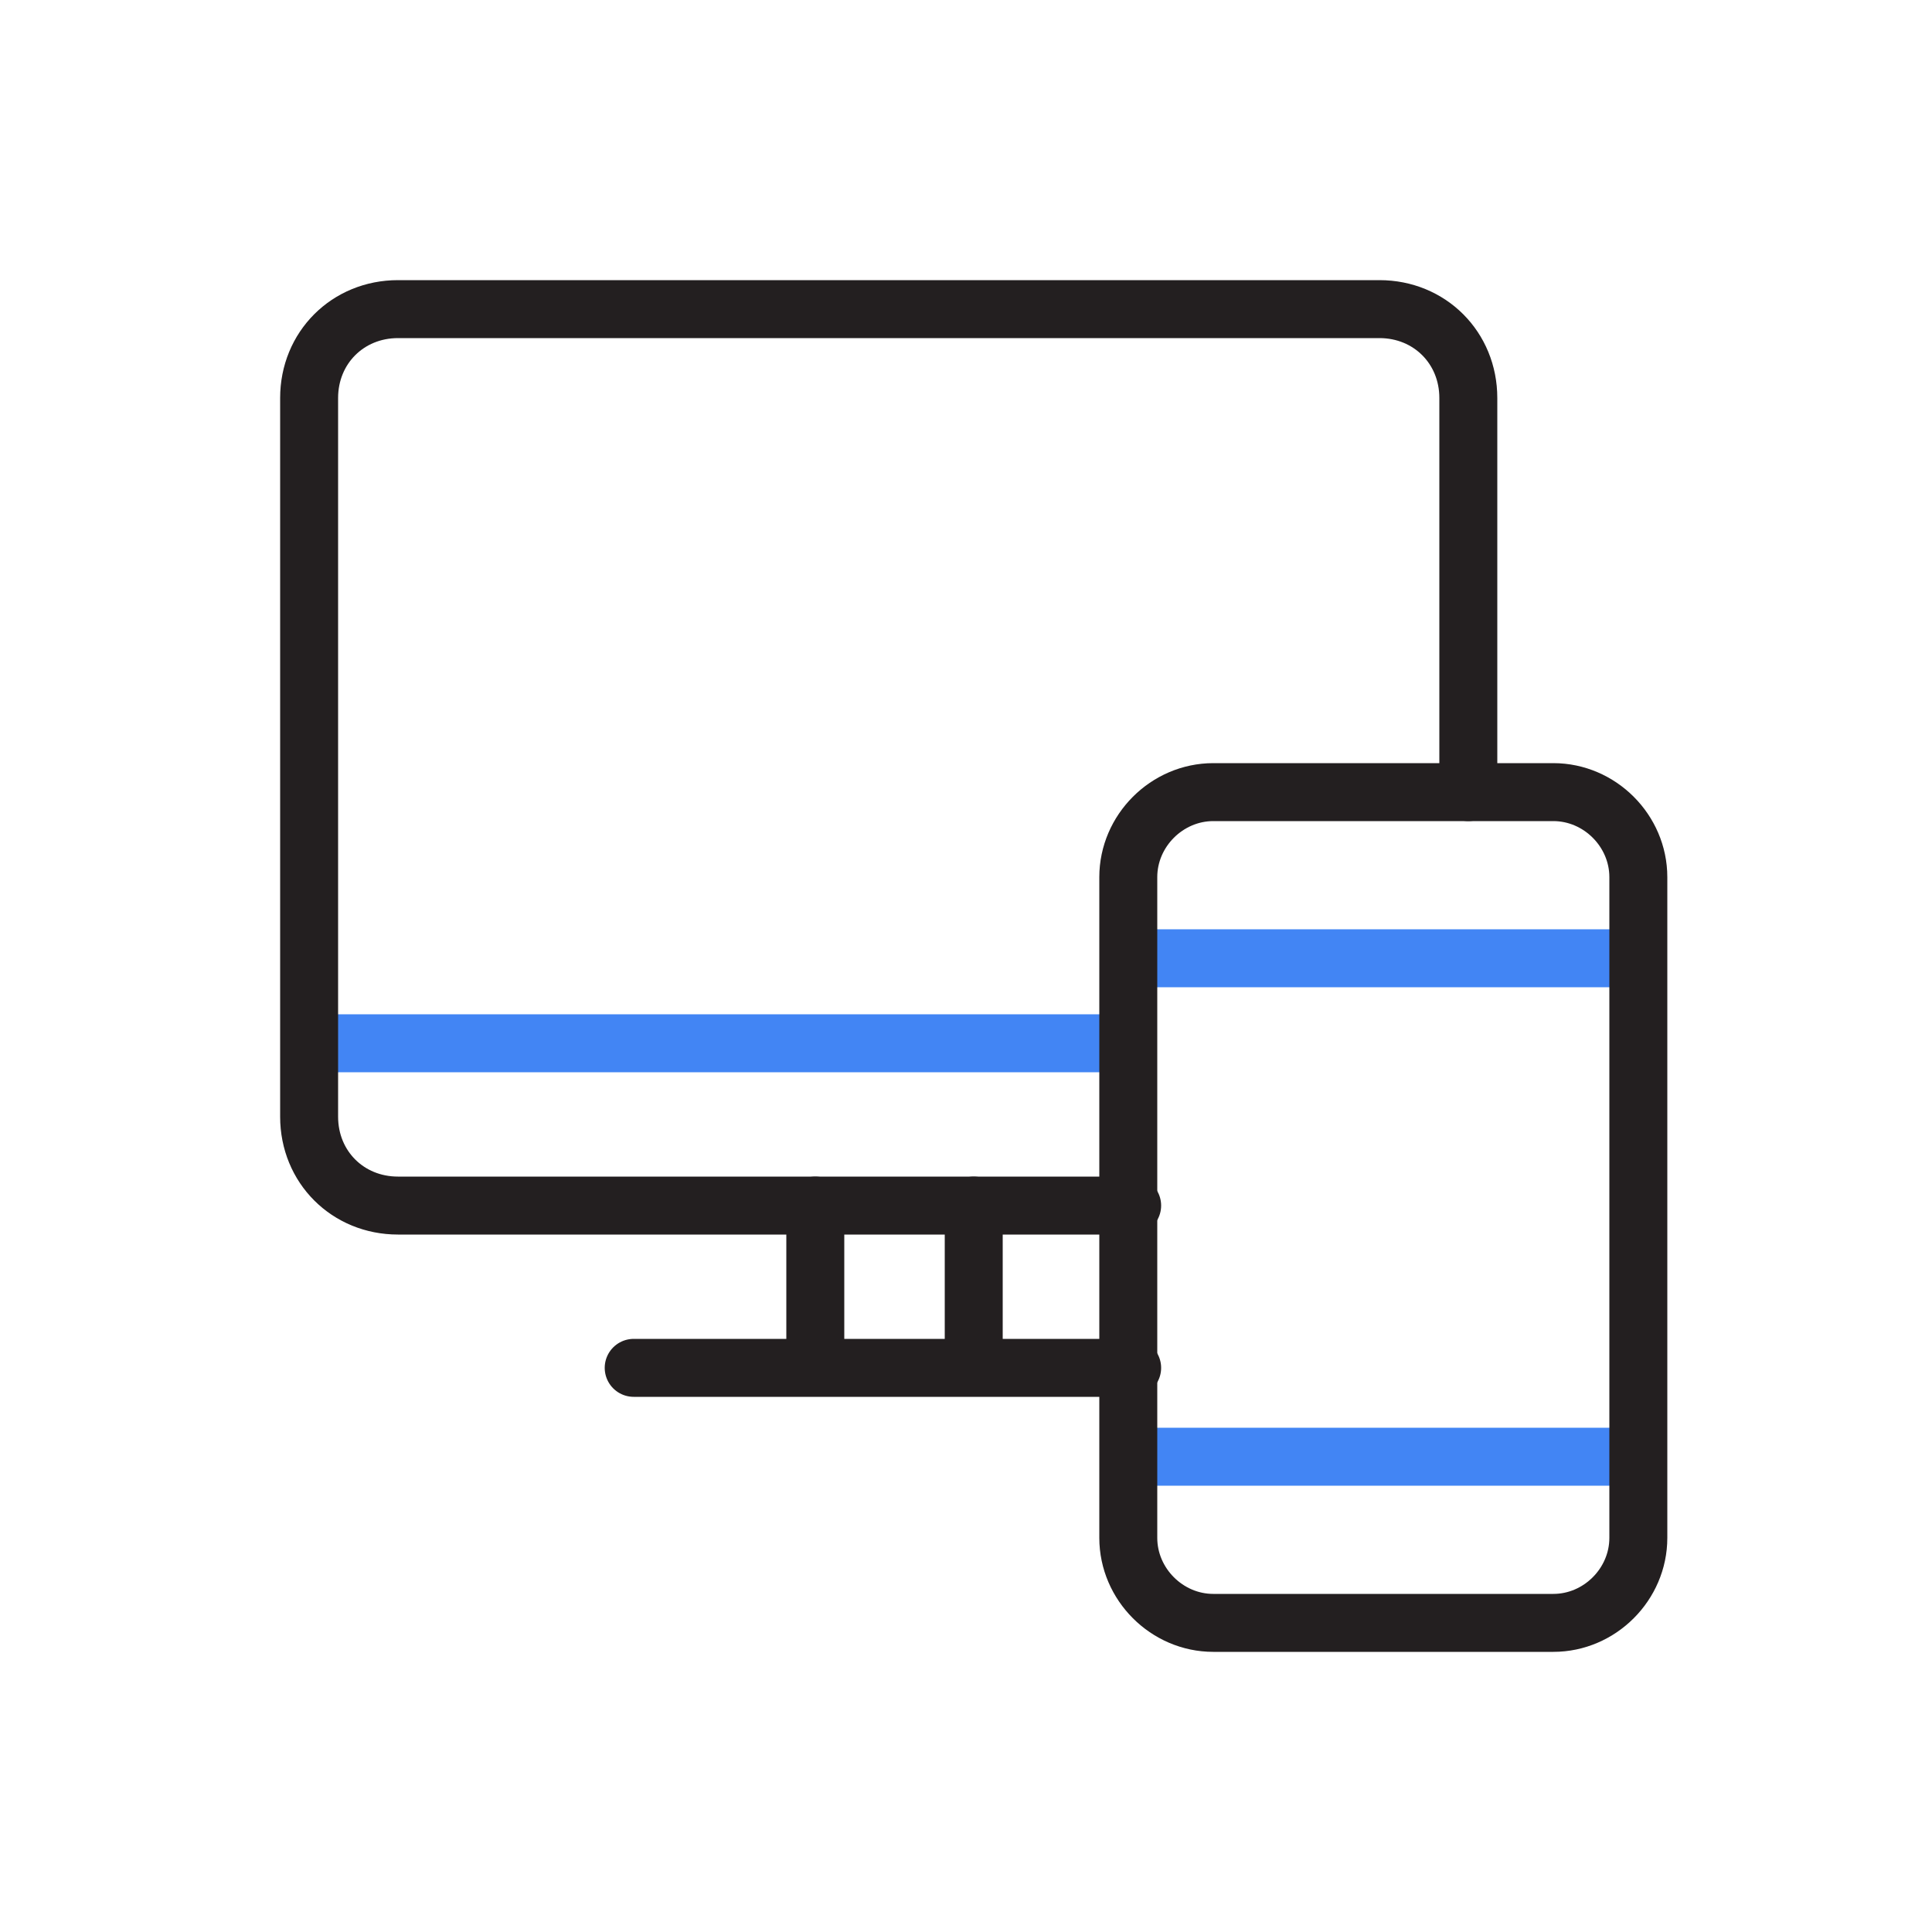
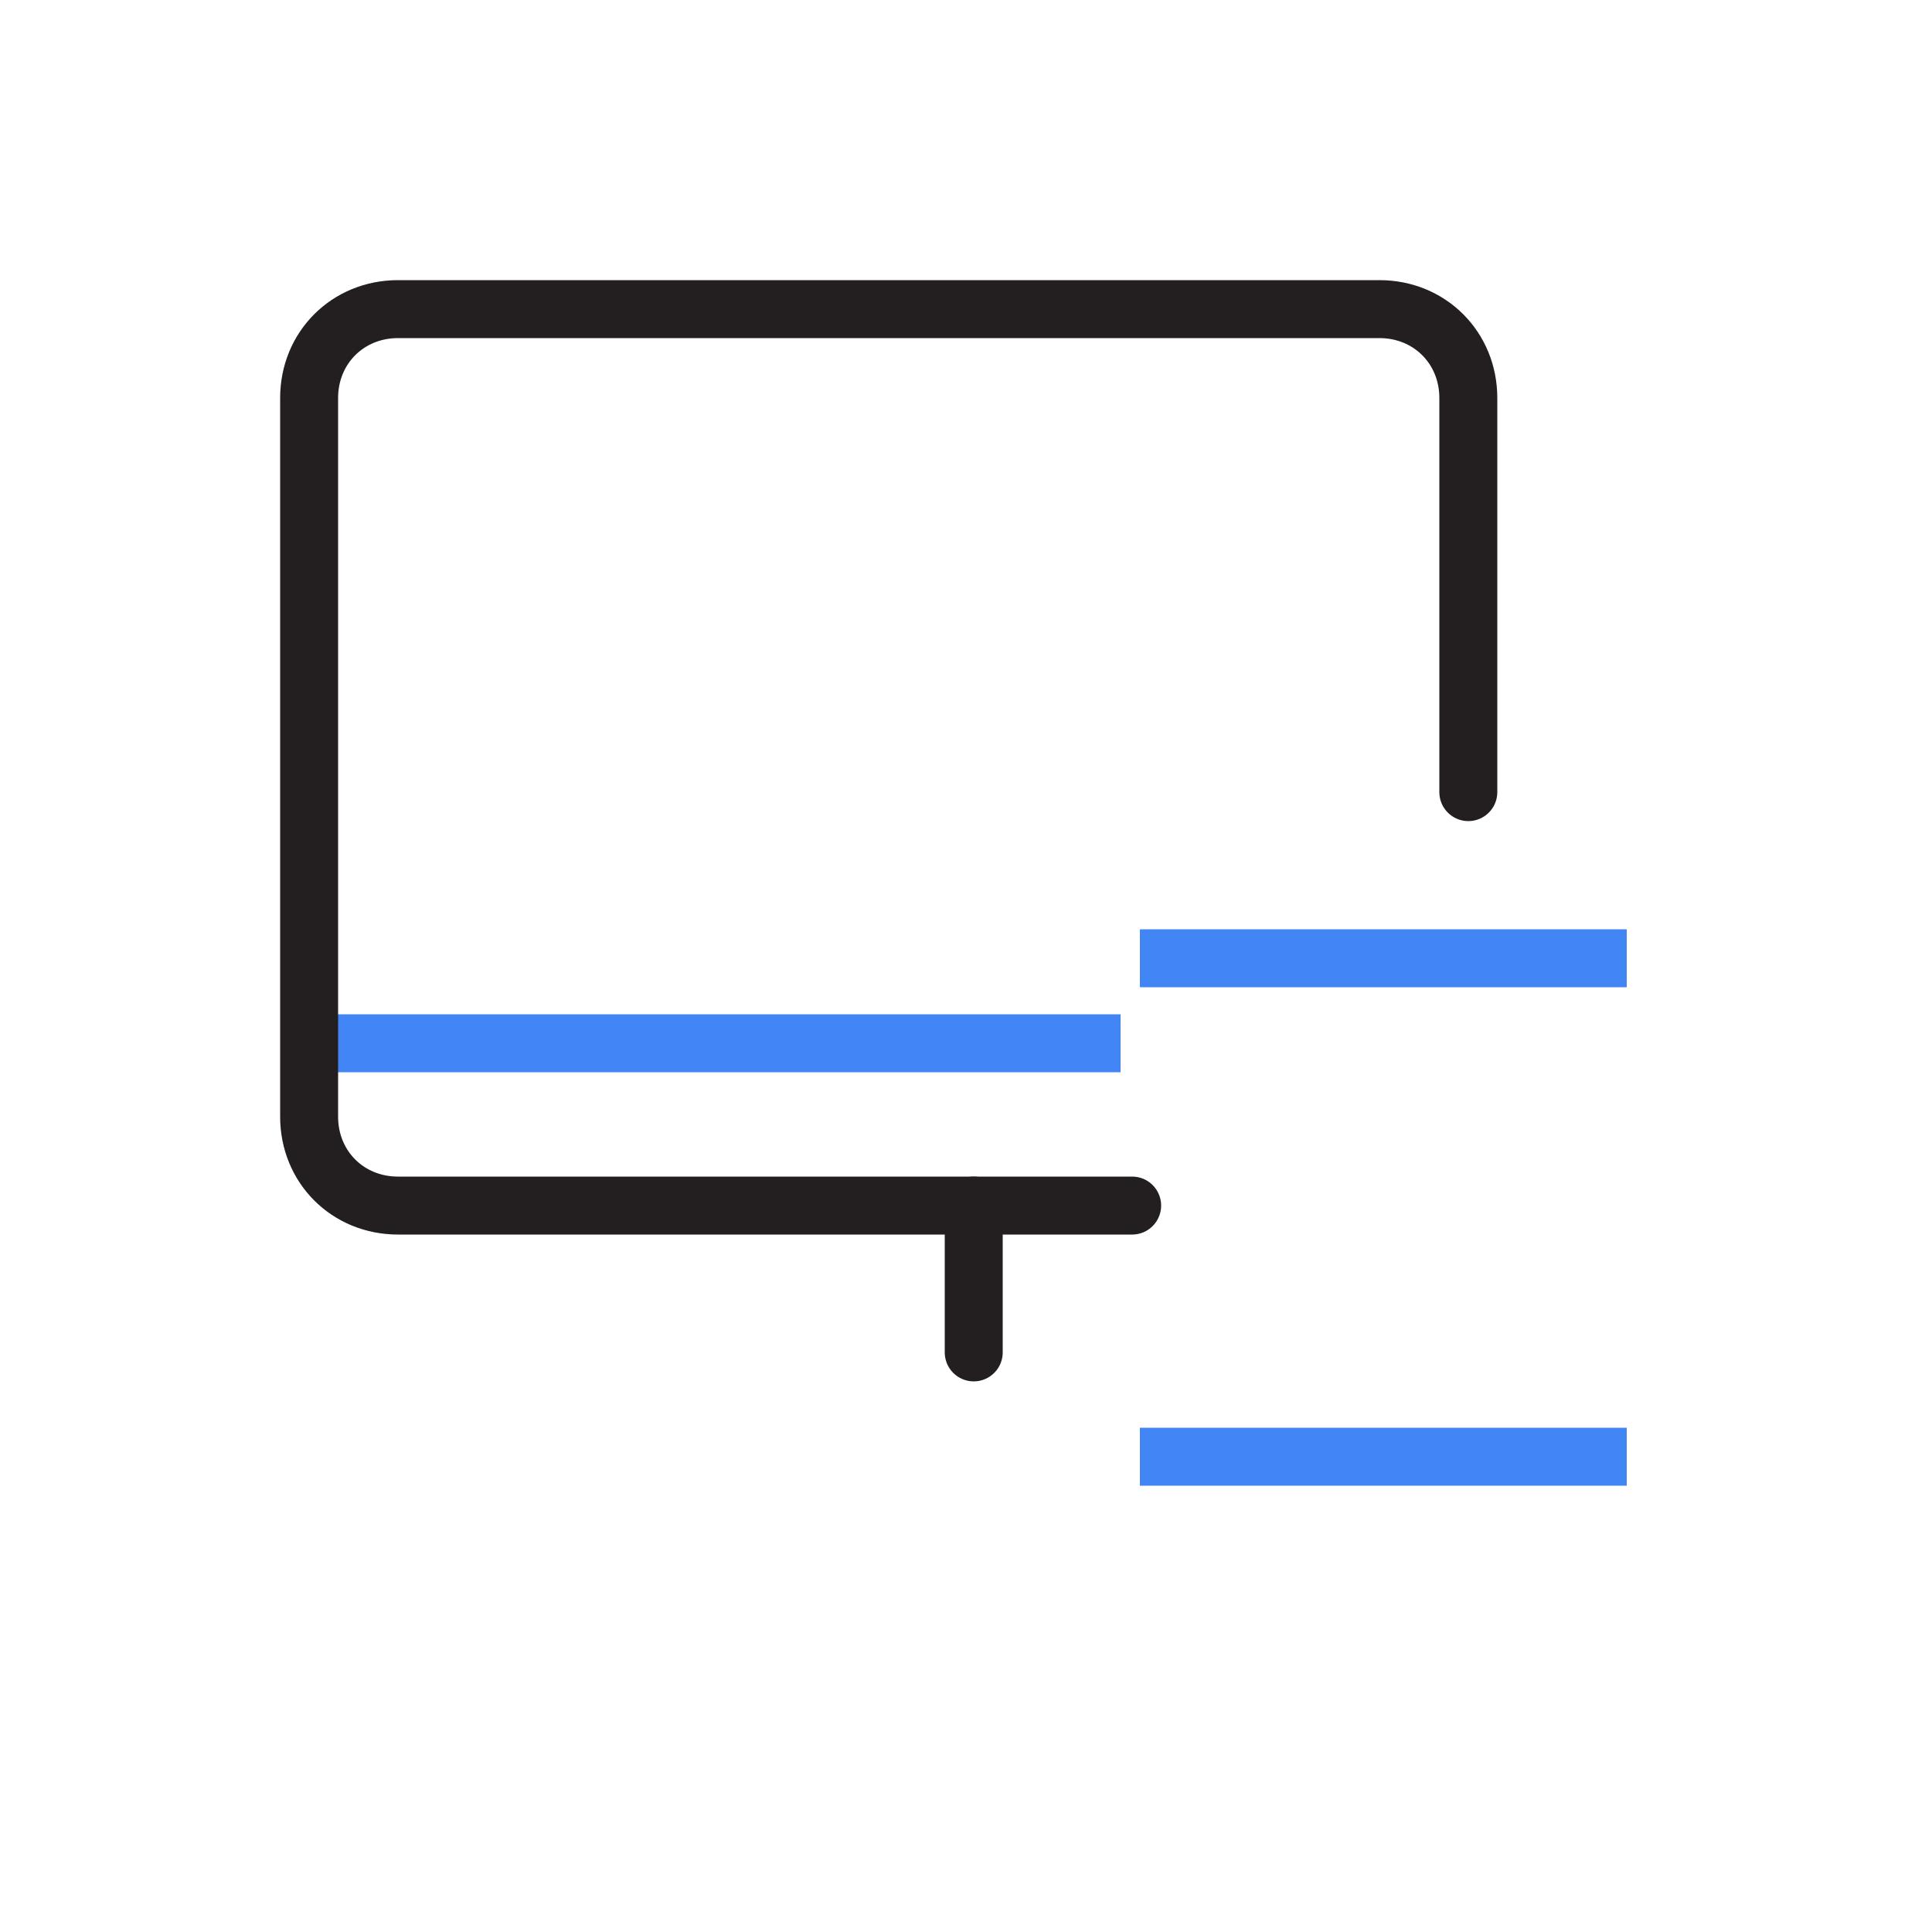
<svg xmlns="http://www.w3.org/2000/svg" xmlns:xlink="http://www.w3.org/1999/xlink" version="1.1" id="Layer_1" x="0px" y="0px" viewBox="0 0 50 50" style="enable-background:new 0 0 50 50;" xml:space="preserve">
  <style type="text/css">
	.st0{clip-path:url(#SVGID_00000039818342919517398310000016400963970818849165_);}
	.st1{fill:none;}
	.st2{fill:none;stroke:#231F20;stroke-width:1.5;stroke-linecap:round;stroke-linejoin:round;}
	.st3{fill:none;stroke:#4285F4;stroke-width:1.5;stroke-miterlimit:10;}
</style>
  <g>
    <defs>
      <rect id="SVGID_1_" y="0" width="50" height="50" />
    </defs>
    <clipPath id="SVGID_00000072253758504990367210000016575644147252446372_">
      <use xlink:href="#SVGID_1_" style="overflow:visible;" />
    </clipPath>
    <g id="icon_1" style="clip-path:url(#SVGID_00000072253758504990367210000016575644147252446372_);">
-       <rect y="0" class="st1" width="50" height="50" />
      <g id="그룹_43" transform="translate(-217 -37)">
        <g id="그룹_2" transform="translate(-948 -718)">
          <line id="선_2" class="st2" x1="1190.2" y1="786.2" x2="1190.2" y2="790" />
          <line id="선_3" class="st3" x1="1173.3" y1="782" x2="1194" y2="782" />
          <line id="선_4" class="st3" x1="1194.5" y1="779.8" x2="1207.1" y2="779.8" />
          <line id="선_5" class="st3" x1="1194.5" y1="792.7" x2="1207.1" y2="792.7" />
          <path id="패스_12" class="st2" d="M1203,775.5v-10.2c0-1.3-1-2.3-2.3-2.3h-25.4c-1.3,0-2.3,1-2.3,2.3v18.6      c0,1.3,1,2.3,2.3,2.3h19" />
-           <path id="패스_13" class="st2" d="M1205.2,775.5h-8.8c-1.2,0-2.2,1-2.2,2.2c0,0,0,0,0,0v17.1c0,1.2,1,2.2,2.2,2.2h8.8      c1.2,0,2.2-1,2.2-2.2v-17.1C1207.4,776.5,1206.4,775.5,1205.2,775.5z" />
-           <line id="선_6" class="st2" x1="1181.4" y1="790.4" x2="1194.3" y2="790.4" />
-           <line id="선_7" class="st2" x1="1186.1" y1="786.2" x2="1186.1" y2="790" />
        </g>
-         <rect id="사각형_11" x="217" y="37" class="st1" width="50" height="50" />
      </g>
    </g>
  </g>
</svg>